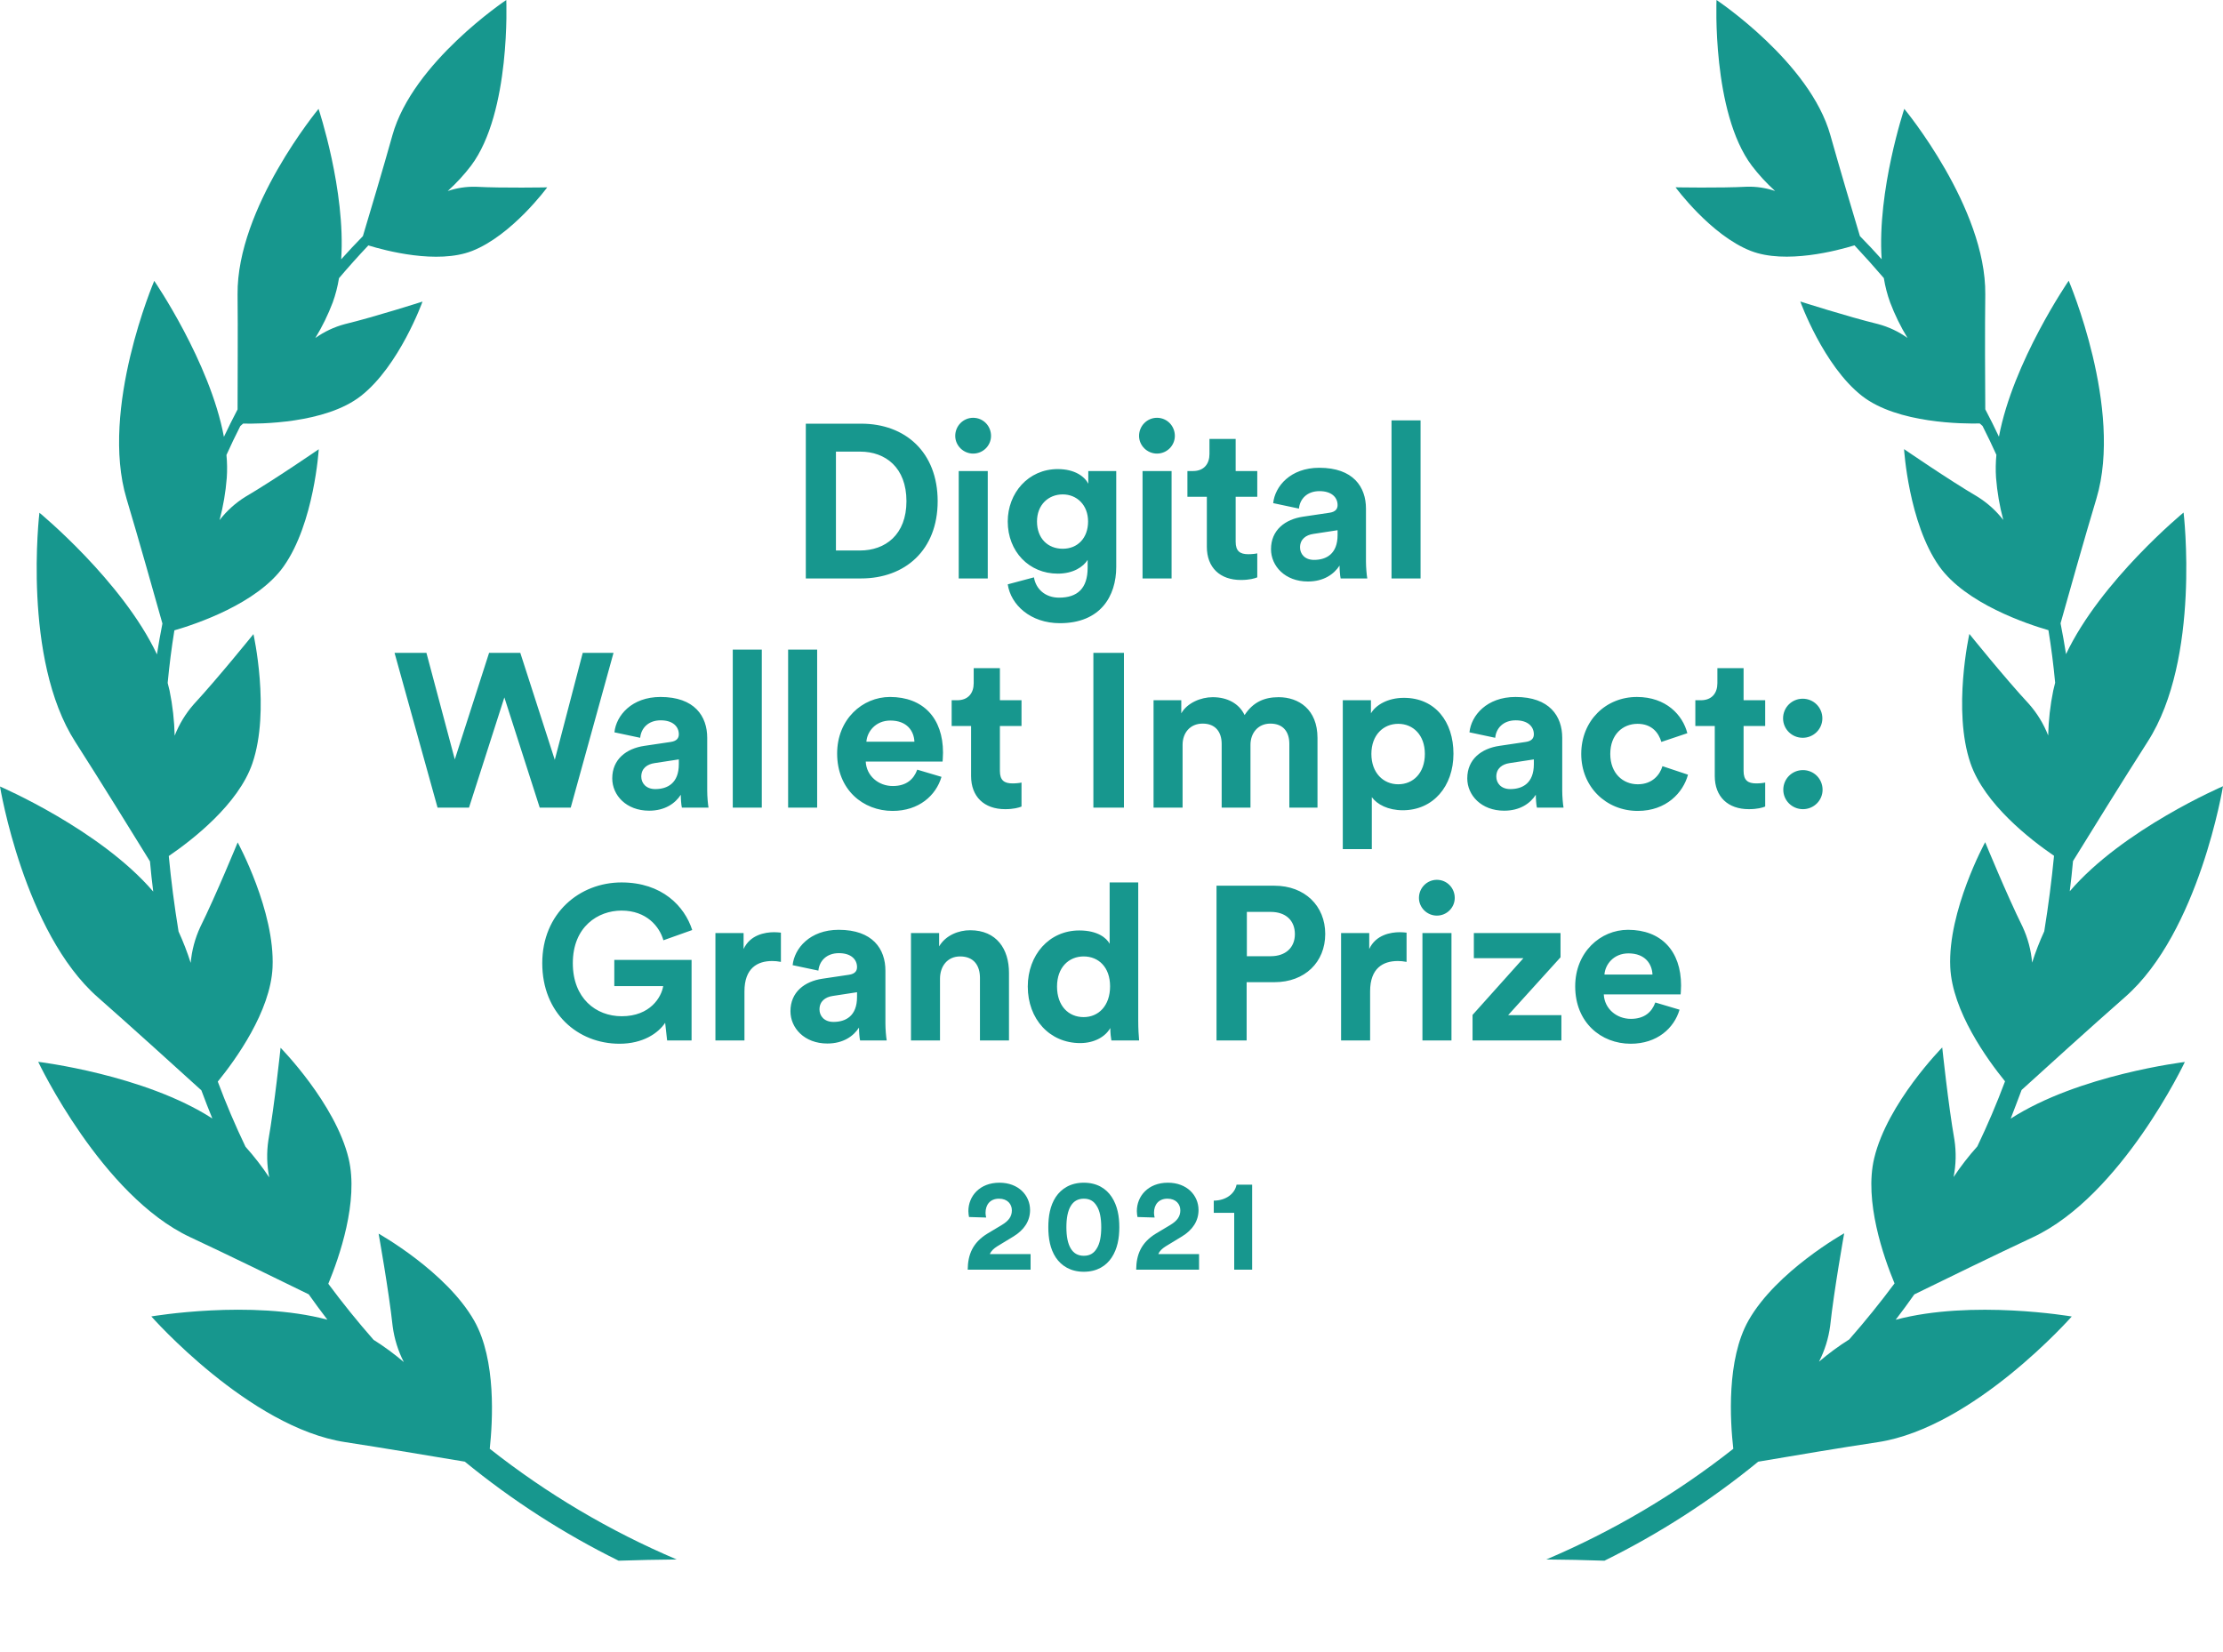
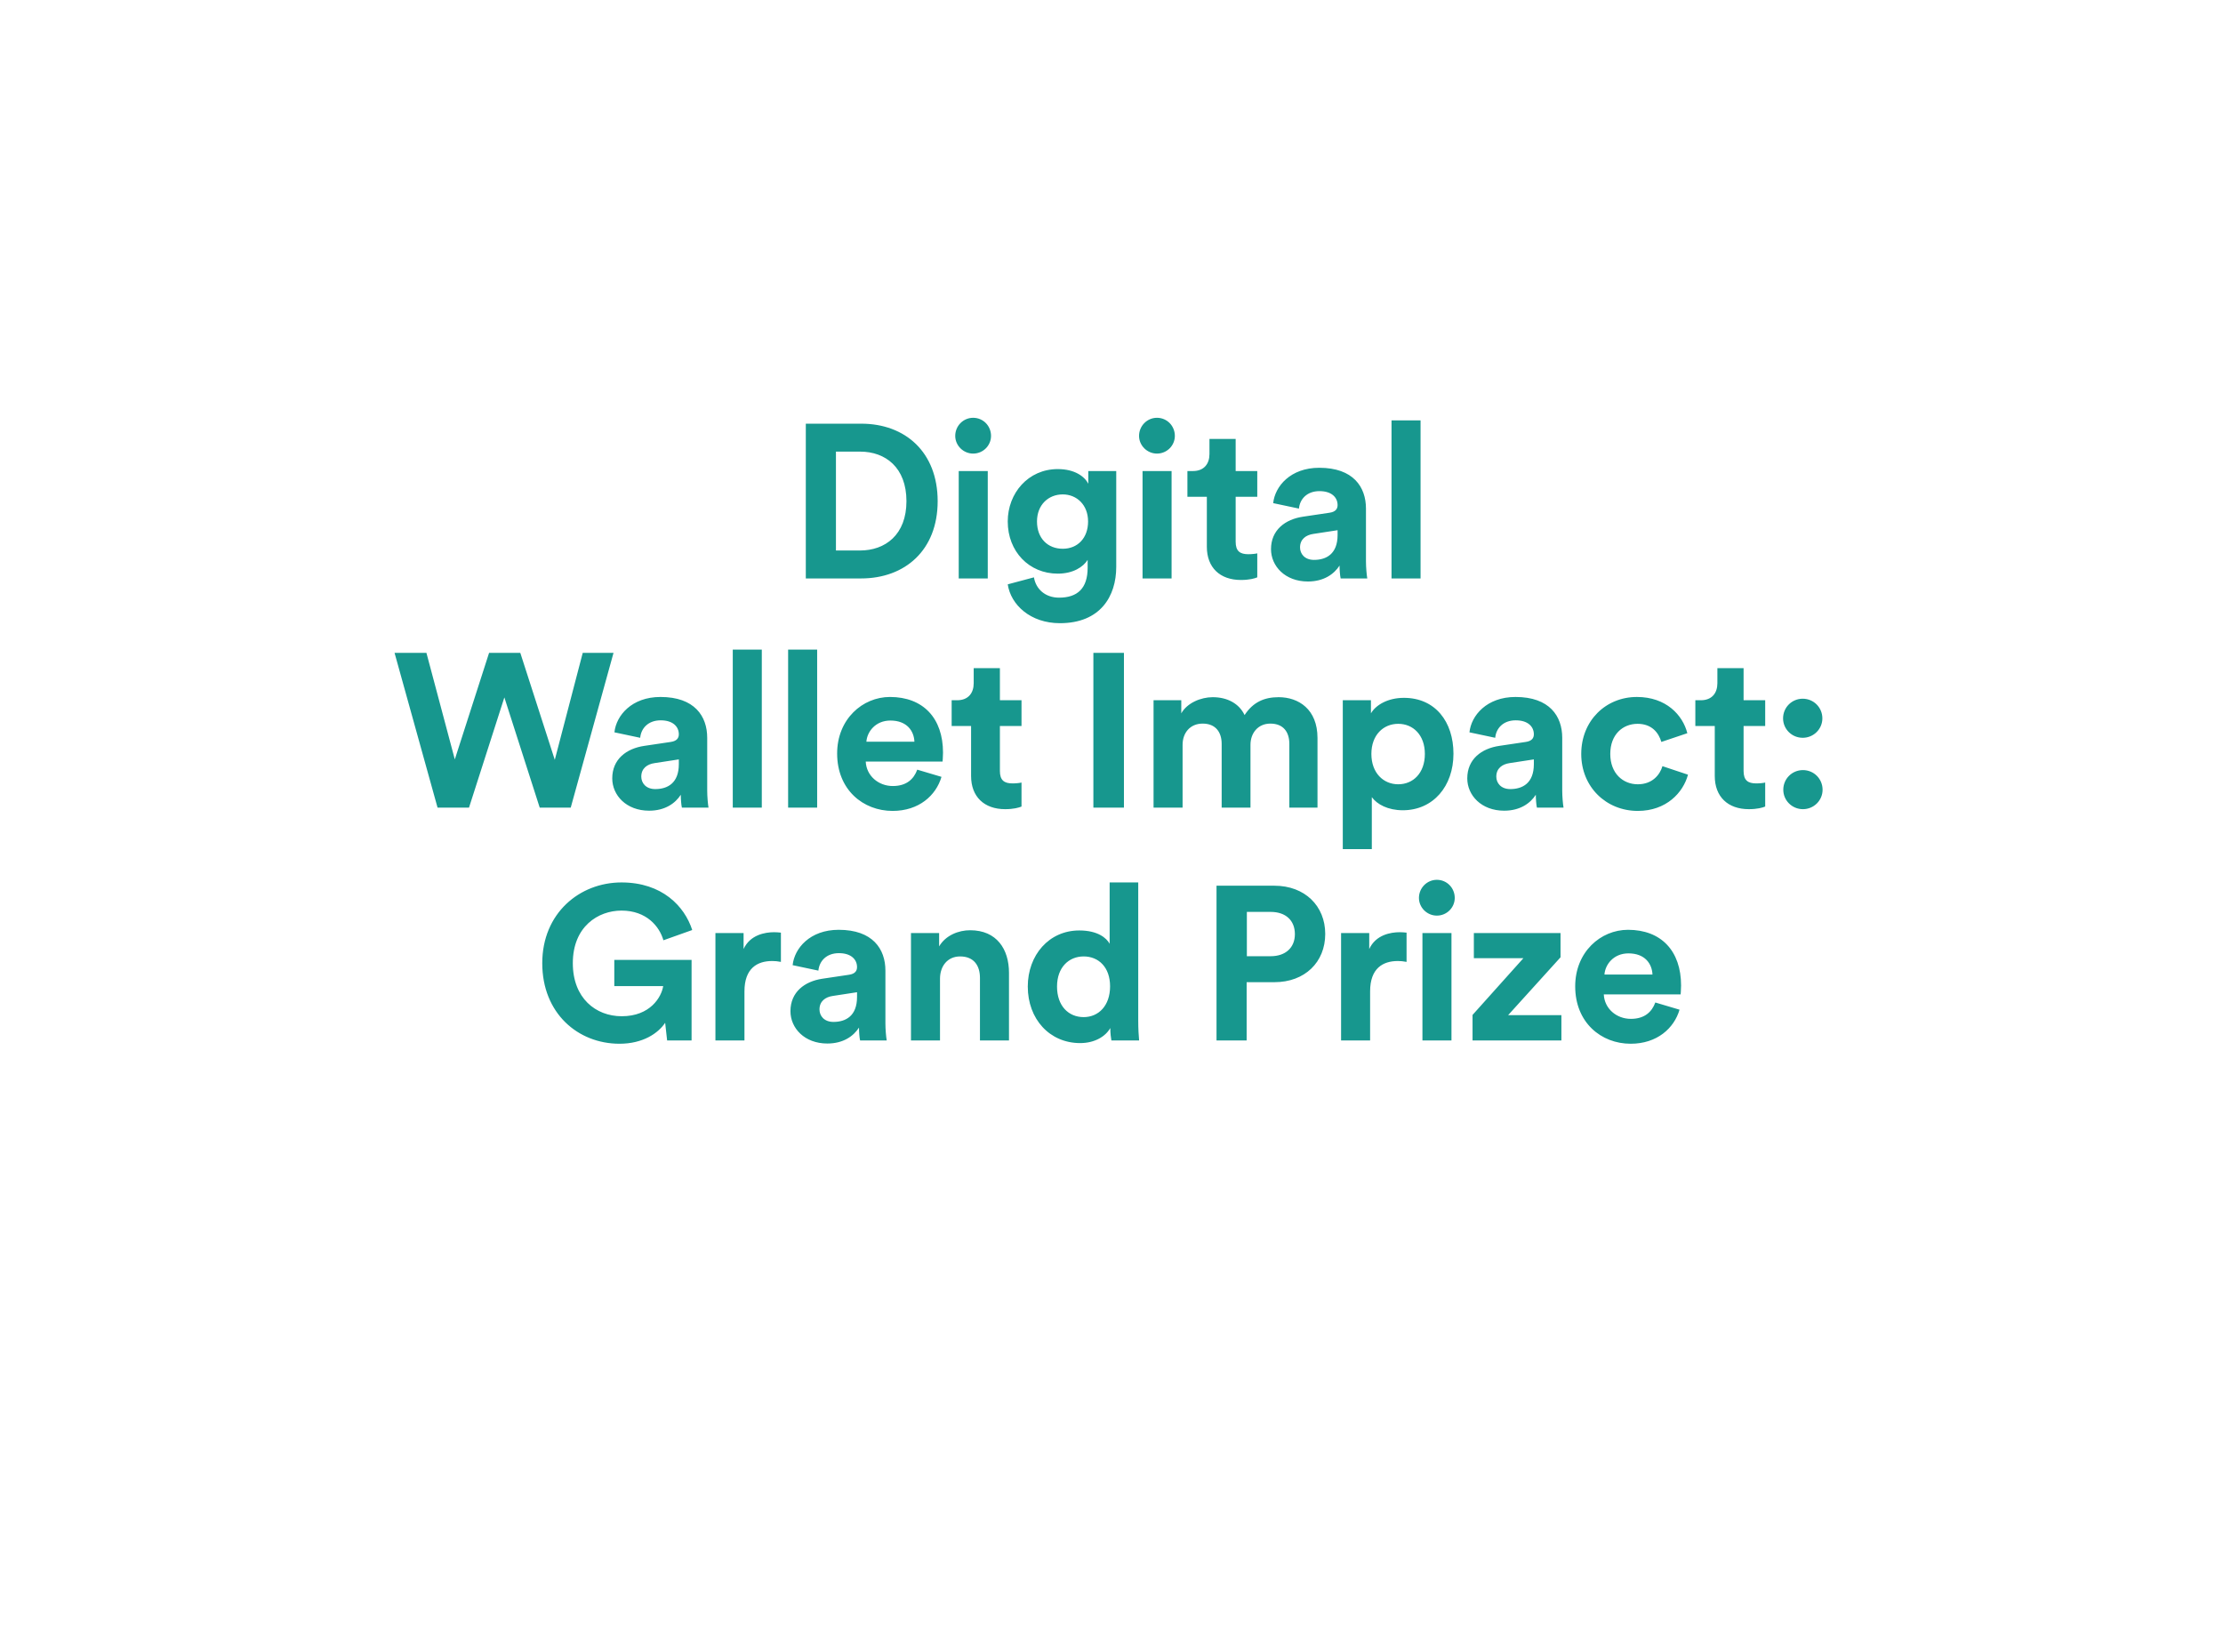
<svg xmlns="http://www.w3.org/2000/svg" width="611" height="454" viewBox="0 0 611 454" fill="none">
  <path d="M229.761 151.32H236.361C243.321 151.32 249.141 147 249.141 137.76C249.141 128.52 243.381 124.14 236.421 124.14H229.761V151.32ZM236.661 159H221.481V116.46H236.721C248.841 116.46 257.721 124.32 257.721 137.76C257.721 151.2 248.781 159 236.661 159ZM271.489 159H263.509V129.48H271.489V159ZM262.549 119.82C262.549 117.06 264.769 114.84 267.469 114.84C270.229 114.84 272.389 117.06 272.389 119.82C272.389 122.46 270.229 124.68 267.469 124.68C264.769 124.68 262.549 122.46 262.549 119.82ZM276.982 160.62L284.182 158.7C284.722 161.94 287.302 164.28 291.082 164.28C296.122 164.28 298.942 161.76 298.942 156.06V153.9C297.742 155.82 294.982 157.68 290.722 157.68C282.862 157.68 276.982 151.62 276.982 143.34C276.982 135.54 282.622 128.94 290.722 128.94C295.402 128.94 298.102 130.98 299.122 132.96V129.48H306.802V155.82C306.802 163.92 302.422 171.3 291.322 171.3C283.222 171.3 277.822 166.26 276.982 160.62ZM292.102 150.84C296.182 150.84 299.062 147.9 299.062 143.34C299.062 138.78 295.942 135.9 292.102 135.9C288.142 135.9 285.022 138.78 285.022 143.34C285.022 147.96 287.962 150.84 292.102 150.84ZM322.013 159H314.033V129.48H322.013V159ZM313.073 119.82C313.073 117.06 315.293 114.84 317.993 114.84C320.753 114.84 322.913 117.06 322.913 119.82C322.913 122.46 320.753 124.68 317.993 124.68C315.293 124.68 313.073 122.46 313.073 119.82ZM339.626 120.66V129.48H345.566V136.56H339.626V148.92C339.626 151.5 340.826 152.34 343.106 152.34C344.066 152.34 345.146 152.22 345.566 152.1V158.7C344.846 159 343.406 159.42 341.066 159.42C335.306 159.42 331.706 156 331.706 150.3V136.56H326.366V129.48H327.866C330.986 129.48 332.426 127.44 332.426 124.8V120.66H339.626ZM349.341 150.96C349.341 145.68 353.241 142.74 358.161 142.02L365.421 140.94C367.101 140.7 367.641 139.86 367.641 138.84C367.641 136.74 366.021 135 362.661 135C359.181 135 357.261 137.22 357.021 139.8L349.941 138.3C350.421 133.68 354.681 128.58 362.601 128.58C371.961 128.58 375.441 133.86 375.441 139.8V154.32C375.441 155.88 375.621 157.98 375.801 159H368.481C368.301 158.22 368.181 156.6 368.181 155.46C366.681 157.8 363.861 159.84 359.481 159.84C353.181 159.84 349.341 155.58 349.341 150.96ZM361.161 153.9C364.521 153.9 367.641 152.28 367.641 147.06V145.74L360.981 146.76C358.941 147.06 357.321 148.2 357.321 150.48C357.321 152.22 358.581 153.9 361.161 153.9ZM390.446 159H382.466V115.56H390.446V159ZM152.486 208.86L160.166 179.46H168.626L156.866 222H148.346L138.626 191.7L128.906 222H120.266L108.446 179.46H117.206L125.006 208.74L134.426 179.46H143.006L152.486 208.86ZM168.279 213.96C168.279 208.68 172.179 205.74 177.099 205.02L184.359 203.94C186.039 203.7 186.579 202.86 186.579 201.84C186.579 199.74 184.959 198 181.599 198C178.119 198 176.199 200.22 175.959 202.8L168.879 201.3C169.359 196.68 173.619 191.58 181.539 191.58C190.899 191.58 194.379 196.86 194.379 202.8V217.32C194.379 218.88 194.559 220.98 194.739 222H187.419C187.239 221.22 187.119 219.6 187.119 218.46C185.619 220.8 182.799 222.84 178.419 222.84C172.119 222.84 168.279 218.58 168.279 213.96ZM180.099 216.9C183.459 216.9 186.579 215.28 186.579 210.06V208.74L179.919 209.76C177.879 210.06 176.259 211.2 176.259 213.48C176.259 215.22 177.519 216.9 180.099 216.9ZM209.384 222H201.404V178.56H209.384V222ZM224.598 222H216.618V178.56H224.598V222ZM238.131 203.88H251.331C251.211 200.94 249.291 198.06 244.731 198.06C240.591 198.06 238.311 201.18 238.131 203.88ZM252.111 211.56L258.771 213.54C257.271 218.64 252.591 222.9 245.331 222.9C237.231 222.9 230.091 217.08 230.091 207.12C230.091 197.7 237.051 191.58 244.611 191.58C253.731 191.58 259.191 197.4 259.191 206.88C259.191 208.02 259.071 209.22 259.071 209.34H237.951C238.131 213.24 241.431 216.06 245.391 216.06C249.111 216.06 251.151 214.2 252.111 211.56ZM274.826 183.66V192.48H280.766V199.56H274.826V211.92C274.826 214.5 276.026 215.34 278.306 215.34C279.266 215.34 280.346 215.22 280.766 215.1V221.7C280.046 222 278.606 222.42 276.266 222.42C270.506 222.42 266.906 219 266.906 213.3V199.56H261.566V192.48H263.066C266.186 192.48 267.626 190.44 267.626 187.8V183.66H274.826ZM308.919 222H300.519V179.46H308.919V222ZM325.039 222H317.059V192.48H324.679V196.08C326.299 193.2 330.079 191.64 333.319 191.64C337.339 191.64 340.579 193.38 342.079 196.56C344.419 192.96 347.539 191.64 351.439 191.64C356.899 191.64 362.119 194.94 362.119 202.86V222H354.379V204.48C354.379 201.3 352.819 198.9 349.159 198.9C345.739 198.9 343.699 201.54 343.699 204.72V222H335.779V204.48C335.779 201.3 334.159 198.9 330.559 198.9C327.079 198.9 325.039 201.48 325.039 204.72V222ZM377.049 233.4H369.069V192.48H376.809V196.08C378.129 193.8 381.429 191.82 385.869 191.82C394.509 191.82 399.489 198.42 399.489 207.18C399.489 216.12 393.909 222.72 385.569 222.72C381.489 222.72 378.489 221.1 377.049 219.12V233.4ZM391.629 207.24C391.629 202.02 388.389 198.96 384.309 198.96C380.229 198.96 376.929 202.02 376.929 207.24C376.929 212.46 380.229 215.58 384.309 215.58C388.389 215.58 391.629 212.52 391.629 207.24ZM403.285 213.96C403.285 208.68 407.185 205.74 412.105 205.02L419.365 203.94C421.045 203.7 421.585 202.86 421.585 201.84C421.585 199.74 419.965 198 416.605 198C413.125 198 411.205 200.22 410.965 202.8L403.885 201.3C404.365 196.68 408.625 191.58 416.545 191.58C425.905 191.58 429.385 196.86 429.385 202.8V217.32C429.385 218.88 429.565 220.98 429.745 222H422.425C422.245 221.22 422.125 219.6 422.125 218.46C420.625 220.8 417.805 222.84 413.425 222.84C407.125 222.84 403.285 218.58 403.285 213.96ZM415.105 216.9C418.465 216.9 421.585 215.28 421.585 210.06V208.74L414.925 209.76C412.885 210.06 411.265 211.2 411.265 213.48C411.265 215.22 412.525 216.9 415.105 216.9ZM450.09 198.96C446.01 198.96 442.59 201.9 442.59 207.24C442.59 212.58 446.07 215.58 450.15 215.58C454.23 215.58 456.27 212.88 456.93 210.6L463.95 212.94C462.63 217.86 458.01 222.9 450.15 222.9C441.45 222.9 434.61 216.3 434.61 207.24C434.61 198.12 441.33 191.58 449.91 191.58C457.95 191.58 462.51 196.56 463.77 201.54L456.63 203.94C455.91 201.48 454.05 198.96 450.09 198.96ZM479.23 183.66V192.48H485.17V199.56H479.23V211.92C479.23 214.5 480.43 215.34 482.71 215.34C483.67 215.34 484.75 215.22 485.17 215.1V221.7C484.45 222 483.01 222.42 480.67 222.42C474.91 222.42 471.31 219 471.31 213.3V199.56H465.97V192.48H467.47C470.59 192.48 472.03 190.44 472.03 187.8V183.66H479.23ZM490.144 217.08C490.144 214.08 492.544 211.68 495.544 211.68C498.544 211.68 500.944 214.08 500.944 217.08C500.944 220.02 498.544 222.42 495.544 222.42C492.544 222.42 490.144 220.02 490.144 217.08ZM490.084 197.46C490.084 194.46 492.484 192.06 495.484 192.06C498.484 192.06 500.884 194.46 500.884 197.46C500.884 200.4 498.484 202.8 495.484 202.8C492.484 202.8 490.084 200.4 490.084 197.46ZM190.082 286H183.362L182.822 281.14C180.902 284.02 176.702 286.9 170.282 286.9C158.822 286.9 149.042 278.5 149.042 264.76C149.042 251.02 159.302 242.56 170.822 242.56C181.982 242.56 188.162 249.1 190.262 255.64L182.342 258.46C181.262 254.68 177.722 250.3 170.822 250.3C164.402 250.3 157.442 254.68 157.442 264.76C157.442 274.36 163.742 279.34 170.882 279.34C178.742 279.34 181.802 274.06 182.282 271.06H168.842V263.86H190.082V286ZM214.637 256.36V264.4C213.737 264.22 212.957 264.16 212.237 264.16C208.157 264.16 204.617 266.14 204.617 272.5V286H196.637V256.48H204.377V260.86C206.177 256.96 210.257 256.24 212.777 256.24C213.437 256.24 214.037 256.3 214.637 256.36ZM217.259 277.96C217.259 272.68 221.159 269.74 226.079 269.02L233.339 267.94C235.019 267.7 235.559 266.86 235.559 265.84C235.559 263.74 233.939 262 230.579 262C227.099 262 225.179 264.22 224.939 266.8L217.859 265.3C218.339 260.68 222.599 255.58 230.519 255.58C239.879 255.58 243.359 260.86 243.359 266.8V281.32C243.359 282.88 243.539 284.98 243.719 286H236.399C236.219 285.22 236.099 283.6 236.099 282.46C234.599 284.8 231.779 286.84 227.399 286.84C221.099 286.84 217.259 282.58 217.259 277.96ZM229.079 280.9C232.439 280.9 235.559 279.28 235.559 274.06V272.74L228.899 273.76C226.859 274.06 225.239 275.2 225.239 277.48C225.239 279.22 226.499 280.9 229.079 280.9ZM258.364 269.02V286H250.384V256.48H258.124V260.14C259.924 257.08 263.464 255.7 266.644 255.7C273.964 255.7 277.324 260.92 277.324 267.4V286H269.344V268.78C269.344 265.48 267.724 262.9 263.884 262.9C260.404 262.9 258.364 265.6 258.364 269.02ZM312.849 242.56V280.66C312.849 282.64 312.969 284.8 313.089 286H305.469C305.349 285.4 305.169 283.96 305.169 282.58C303.849 284.92 300.849 286.72 296.889 286.72C288.489 286.72 282.489 280.12 282.489 271.18C282.489 262.54 288.309 255.76 296.649 255.76C301.749 255.76 304.149 257.86 304.989 259.42V242.56H312.849ZM290.529 271.18C290.529 276.46 293.649 279.58 297.849 279.58C301.929 279.58 305.109 276.46 305.109 271.12C305.109 265.84 301.929 262.9 297.849 262.9C293.769 262.9 290.529 265.9 290.529 271.18ZM342.705 262.84H349.245C353.385 262.84 355.905 260.44 355.905 256.78C355.905 253 353.385 250.66 349.245 250.66H342.705V262.84ZM350.265 269.98H342.645V286H334.365V243.46H350.265C358.665 243.46 364.245 249.04 364.245 256.72C364.245 264.46 358.665 269.98 350.265 269.98ZM386.6 256.36V264.4C385.7 264.22 384.92 264.16 384.2 264.16C380.12 264.16 376.58 266.14 376.58 272.5V286H368.6V256.48H376.34V260.86C378.14 256.96 382.22 256.24 384.74 256.24C385.4 256.24 386 256.3 386.6 256.36ZM398.942 286H390.962V256.48H398.942V286ZM390.002 246.82C390.002 244.06 392.222 241.84 394.922 241.84C397.682 241.84 399.842 244.06 399.842 246.82C399.842 249.46 397.682 251.68 394.922 251.68C392.222 251.68 390.002 249.46 390.002 246.82ZM429.155 286H404.735V278.98L418.715 263.38H405.095V256.48H428.915V263.14L414.515 279.04H429.155V286ZM440.989 267.88H454.189C454.069 264.94 452.149 262.06 447.589 262.06C443.449 262.06 441.169 265.18 440.989 267.88ZM454.969 275.56L461.629 277.54C460.129 282.64 455.449 286.9 448.189 286.9C440.089 286.9 432.949 281.08 432.949 271.12C432.949 261.7 439.909 255.58 447.469 255.58C456.589 255.58 462.049 261.4 462.049 270.88C462.049 272.02 461.929 273.22 461.929 273.34H440.809C440.989 277.24 444.289 280.06 448.249 280.06C451.969 280.06 454.009 278.2 454.969 275.56Z" fill="#17978E" />
-   <path d="M271.058 334.672L266.342 334.528C266.27 334.204 266.162 333.484 266.162 332.908C266.162 328.804 269.258 325.096 274.694 325.096C279.914 325.096 283.118 328.552 283.118 332.62C283.118 335.644 281.462 338.092 278.582 339.856L274.082 342.592C273.182 343.168 272.426 343.816 272.066 344.716H283.262V349H265.982C266.018 344.896 267.314 341.548 271.49 339.028L275.342 336.724C277.322 335.536 278.114 334.312 278.114 332.692C278.114 331 276.926 329.488 274.586 329.488C272.102 329.488 270.878 331.18 270.878 333.376C270.878 333.808 270.95 334.276 271.058 334.672ZM293.103 337.336C293.103 339.784 293.463 341.872 294.363 343.276C295.083 344.428 296.199 345.184 297.891 345.184C299.619 345.184 300.663 344.428 301.383 343.276C302.319 341.872 302.679 339.784 302.679 337.336C302.679 334.888 302.319 332.8 301.383 331.396C300.663 330.244 299.619 329.488 297.891 329.488C296.199 329.488 295.083 330.244 294.363 331.396C293.463 332.8 293.103 334.888 293.103 337.336ZM288.135 337.336C288.135 334.348 288.603 331.432 290.187 329.02C291.735 326.716 294.255 325.096 297.891 325.096C301.527 325.096 304.047 326.716 305.559 329.02C307.143 331.432 307.647 334.348 307.647 337.336C307.647 340.324 307.143 343.24 305.559 345.652C304.047 347.956 301.527 349.576 297.891 349.576C294.255 349.576 291.735 347.956 290.187 345.652C288.603 343.24 288.135 340.324 288.135 337.336ZM317.361 334.672L312.645 334.528C312.573 334.204 312.465 333.484 312.465 332.908C312.465 328.804 315.561 325.096 320.997 325.096C326.217 325.096 329.421 328.552 329.421 332.62C329.421 335.644 327.765 338.092 324.885 339.856L320.385 342.592C319.485 343.168 318.729 343.816 318.369 344.716H329.565V349H312.285C312.321 344.896 313.617 341.548 317.793 339.028L321.645 336.724C323.625 335.536 324.417 334.312 324.417 332.692C324.417 331 323.229 329.488 320.889 329.488C318.405 329.488 317.181 331.18 317.181 333.376C317.181 333.808 317.253 334.276 317.361 334.672ZM344.158 349H339.226V333.376H333.61V330.028C337.03 329.992 339.406 328.084 339.874 325.636H344.158V349Z" fill="#17978E" />
-   <path d="M555.644 299.607C561.289 294.471 575.126 281.917 584.115 274.034C604.449 256.201 611 216.115 611 216.115C611 216.115 583.461 227.935 568.88 244.989C569.23 242.216 569.525 239.442 569.776 236.686C573.666 230.378 583.729 214.102 590.307 203.848C604.96 181.031 600.165 140.882 600.165 140.882C600.165 140.882 577.402 159.61 567.858 179.805C567.401 176.96 566.908 174.141 566.353 171.332C568.441 163.887 573.038 147.575 576.211 137.044C583.622 112.33 568.593 77.165 568.593 77.165C568.593 77.165 553.26 99.463 549.415 120.043C548.22 117.502 546.969 114.991 545.66 112.509C545.606 104.877 545.535 90.471 545.66 80.924C545.92 57.069 523.399 29.921 523.399 29.921C523.399 29.921 515.908 52.335 517.18 71.26C515.235 69.086 513.237 66.974 511.202 64.889C509.41 58.992 505.494 45.732 503.083 37.151C497.482 17.099 471.789 0 471.789 0C471.789 0 470.481 30.879 481.477 45.526C483.395 48.042 485.543 50.376 487.893 52.496C485.408 51.653 482.792 51.256 480.168 51.324C472.685 51.718 460.533 51.485 460.533 51.485C460.533 51.485 470.212 64.674 481.217 68.969C490.761 72.692 505.055 68.871 509.715 67.439C512.499 70.422 515.188 73.422 517.78 76.441C518.145 78.721 518.724 80.962 519.51 83.134C520.797 86.523 522.393 89.788 524.278 92.887C521.84 91.146 519.107 89.858 516.212 89.084C507.949 87.079 494.82 82.874 494.82 82.874C494.82 82.874 501.165 100.519 511.767 108.823C521.544 116.464 539.826 116.5 544.137 116.401L544.908 117.081C546.234 119.703 547.515 122.352 548.716 125.027C548.515 127.109 548.482 129.203 548.618 131.29C548.926 135.22 549.592 139.113 550.607 142.922C548.633 140.378 546.22 138.206 543.483 136.507C535.587 131.872 523.337 123.452 523.337 123.452C523.337 123.452 524.582 143.755 533.006 155.664C540.283 165.927 557.248 171.555 563.019 173.22C563.79 177.962 564.417 182.776 564.865 187.67C564.668 188.386 564.498 189.093 564.345 189.809C563.511 193.878 563.043 198.013 562.947 202.166C561.712 198.998 559.929 196.072 557.678 193.522C551.109 186.462 541.287 174.257 541.287 174.257C541.287 174.257 536.609 195.195 541.583 209.762C545.427 221.027 558.126 230.843 564.56 235.236C563.903 242.031 563.007 248.95 561.872 255.995C560.584 258.793 559.471 261.668 558.538 264.603C558.247 261.195 557.361 257.864 555.921 254.76C551.611 246.072 545.633 231.496 545.633 231.496C545.633 231.496 535.336 250.358 536.035 265.829C536.582 277.953 546.234 291.258 551.091 297.226C548.821 303.305 546.282 309.27 543.474 315.122C541.099 317.768 538.918 320.582 536.949 323.542C537.622 320.169 537.701 316.705 537.182 313.306C535.489 303.696 533.831 287.921 533.831 287.921C533.831 287.921 518.766 303.177 515.137 318.343C512.305 330.109 517.727 345.571 520.72 352.774C516.783 358.071 512.633 363.204 508.272 368.173C505.359 370.007 502.582 372.05 499.964 374.285C501.539 371.202 502.576 367.873 503.03 364.442C504.078 354.68 506.883 339.004 506.883 339.004C506.883 339.004 488.27 349.41 480.589 362.957C474.495 373.694 475.535 390.641 476.404 398.238C460.703 410.618 443.415 420.85 425 428.66C430.335 428.702 435.664 428.815 440.988 429C456.066 421.561 470.246 412.429 483.251 401.781C492.025 400.287 506.372 397.871 516.158 396.412C542.568 392.386 569.427 361.874 569.427 361.874C569.427 361.874 542.049 357.159 521.033 362.769C522.784 360.49 524.493 358.167 526.159 355.798C533.759 352.076 548.779 344.748 558.735 340.095C583.093 328.705 600.515 291.911 600.515 291.911C600.515 291.911 571.353 295.41 552.65 307.481C553.672 304.787 554.685 302.21 555.644 299.607Z" fill="#17978E" />
-   <path d="M130.353 363.064C122.683 349.513 104.062 339.104 104.062 339.104C104.062 339.104 106.867 354.785 107.924 364.55C108.374 367.983 109.41 371.313 110.989 374.395C108.368 372.159 105.589 370.116 102.673 368.282C98.318 363.324 94.172 358.189 90.236 352.879C93.22 345.674 98.641 330.208 95.818 318.438C92.18 303.304 77.117 288.008 77.117 288.008C77.117 288.008 75.459 303.787 73.766 313.4C73.256 316.801 73.335 320.264 73.999 323.639C72.031 320.675 69.85 317.857 67.475 315.207C64.667 309.354 62.129 303.387 59.858 297.307C64.715 291.337 74.366 278.028 74.913 265.901C75.612 250.426 65.325 231.559 65.325 231.559C65.325 231.559 59.348 246.139 55.038 254.829C53.599 257.935 52.71 261.266 52.412 264.675C51.478 261.736 50.365 258.858 49.078 256.056C47.925 249.003 47.029 242.084 46.39 235.3C52.824 230.906 65.531 221.087 69.375 209.819C74.348 195.248 69.662 174.305 69.662 174.305C69.662 174.305 59.805 186.513 53.272 193.574C51.025 196.126 49.244 199.052 48.012 202.22C47.913 198.067 47.445 193.931 46.614 189.86C46.462 189.144 46.283 188.437 46.086 187.721C46.546 182.822 47.161 178.004 47.931 173.267C53.702 171.602 70.674 165.972 77.95 155.706C86.373 143.82 87.61 123.486 87.61 123.486C87.61 123.486 75.37 131.908 67.466 136.544C64.73 138.241 62.32 140.415 60.351 142.961C61.363 139.151 62.026 135.256 62.332 131.326C62.474 129.239 62.444 127.143 62.242 125.061C63.443 122.376 64.724 119.735 66.05 117.113L66.821 116.433C71.131 116.531 89.411 116.496 99.179 108.852C109.788 100.555 116.132 82.897 116.132 82.897C116.132 82.897 103.005 87.103 94.734 89.108C91.84 89.885 89.109 91.173 86.669 92.912C88.557 89.813 90.156 86.547 91.445 83.156C92.231 80.984 92.811 78.742 93.175 76.461C95.756 73.418 98.444 70.417 101.24 67.457C105.899 68.889 120.183 72.711 129.735 68.988C140.73 64.692 150.408 51.499 150.408 51.499C150.408 51.499 138.266 51.732 130.775 51.338C128.154 51.271 125.541 51.668 123.059 52.511C125.406 50.387 127.554 48.053 129.475 45.538C140.47 30.887 139.153 0 139.153 0C139.153 0 113.462 17.104 107.862 37.161C105.46 45.78 101.508 59.044 99.743 64.907C97.718 66.992 95.711 69.104 93.775 71.279C95.048 52.35 87.556 29.929 87.556 29.929C87.556 29.929 65.038 57.093 65.298 80.945C65.405 90.495 65.298 104.905 65.298 112.54C64.001 115.016 62.75 117.528 61.543 120.076C57.699 99.49 42.394 77.204 42.394 77.204C42.394 77.204 27.366 112.378 34.786 137.099C37.949 147.633 42.546 163.949 44.643 171.396C44.087 174.206 43.586 177.026 43.138 179.872C33.585 159.671 10.834 140.938 10.834 140.938C10.834 140.938 6.031 181.098 20.691 203.921C27.277 214.178 37.331 230.458 41.22 236.768C41.462 239.525 41.766 242.299 42.116 245.074C27.501 228.015 0 216.192 0 216.192C0 216.192 6.577 256.288 26.883 274.126C35.843 282.011 49.706 294.568 55.351 299.706C56.31 302.31 57.322 304.888 58.362 307.448C39.661 295.374 10.502 291.874 10.502 291.874C10.502 291.874 27.922 328.677 52.278 340.071C62.242 344.725 77.26 352.055 84.85 355.779C86.526 358.141 88.228 360.468 89.985 362.751C68.963 357.157 41.596 361.856 41.596 361.856C41.596 361.856 68.479 392.376 94.859 396.403C104.636 397.898 118.982 400.315 127.755 401.774C140.763 412.423 154.944 421.557 170.023 429C175.346 428.821 180.671 428.708 186 428.66C167.59 420.847 150.307 410.613 134.61 398.229C135.407 390.756 136.447 373.831 130.353 363.064Z" fill="#17978E" />
</svg>